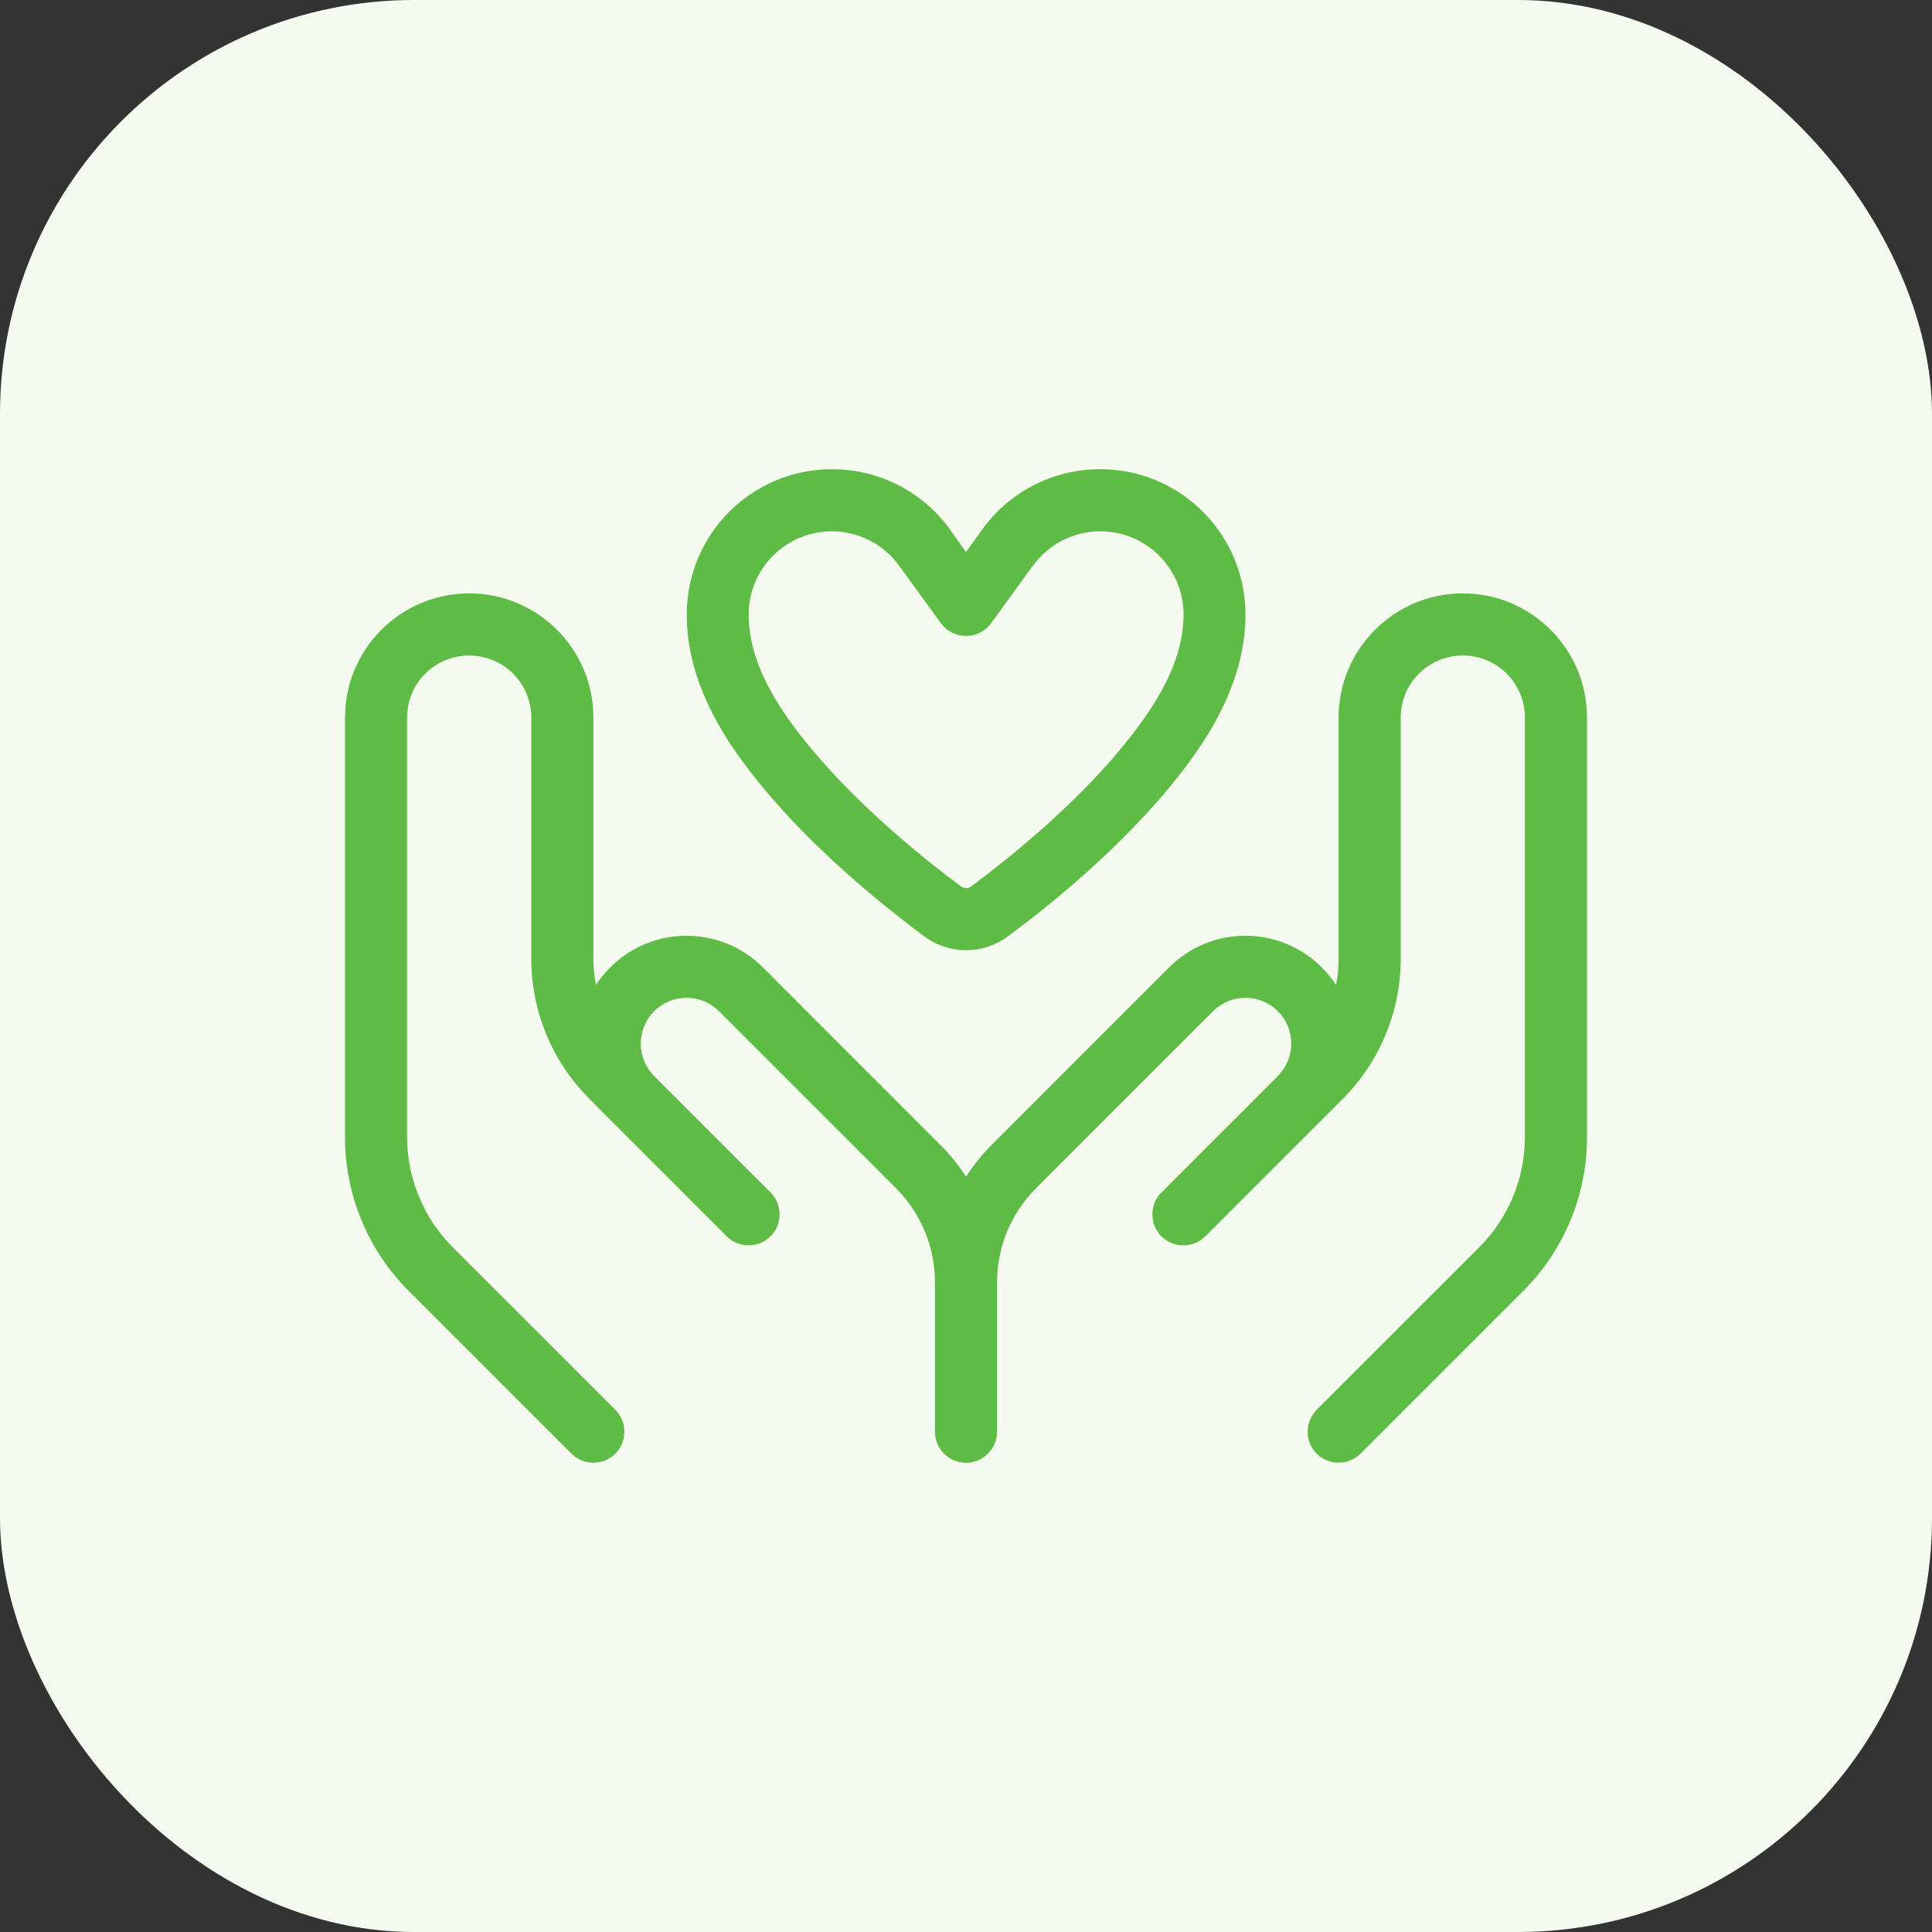
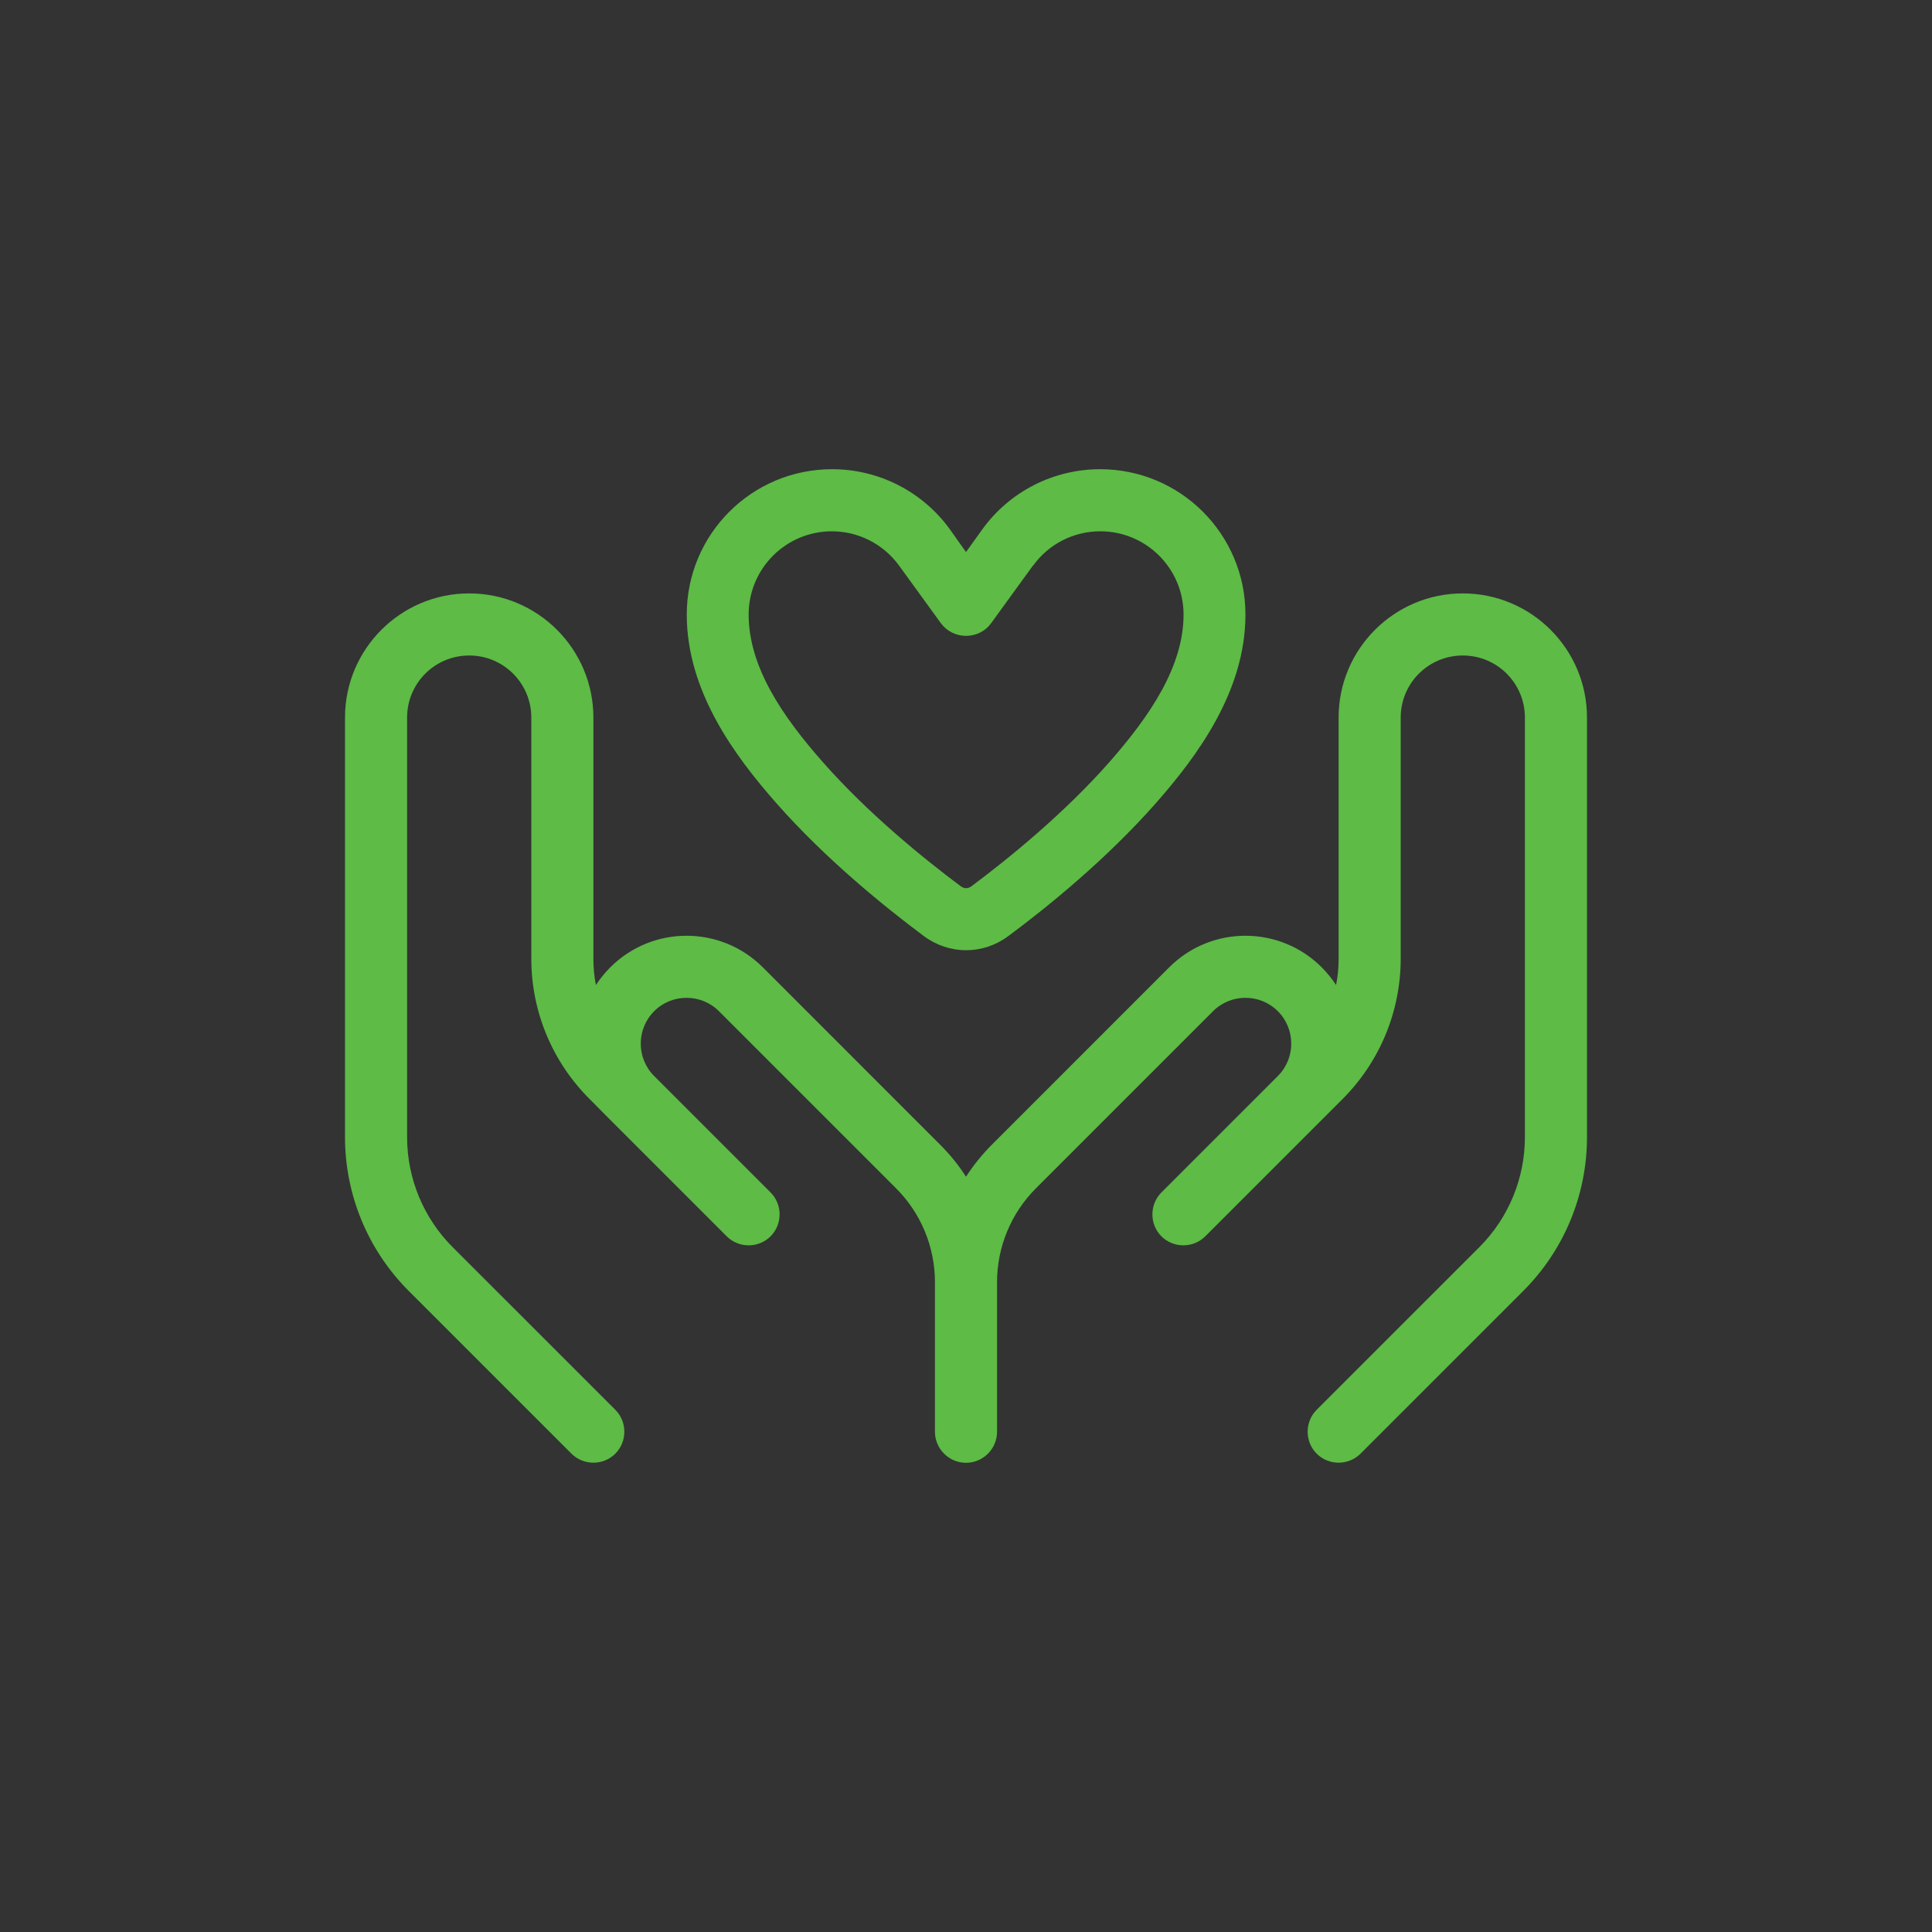
<svg xmlns="http://www.w3.org/2000/svg" width="56" height="56" viewBox="0 0 56 56" fill="none">
  <rect x="0" y="0" width="56" height="56" fill="#333333" stroke="none" />
-   <rect width="56" height="56" rx="12" fill="#F4FBEE" />
  <path d="M29.935 16.401L28.731 18.06C28.562 18.297 28.293 18.431 28 18.431C27.707 18.431 27.438 18.291 27.269 18.06L26.065 16.401C25.609 15.771 24.884 15.4 24.113 15.4C22.78 15.4 21.7 16.48 21.7 17.813C21.7 19.315 22.662 20.743 23.843 22.082C25.159 23.578 26.768 24.883 27.854 25.693C27.949 25.761 28.056 25.761 28.152 25.693C29.238 24.883 30.846 23.578 32.163 22.082C33.338 20.743 34.306 19.315 34.306 17.813C34.306 16.48 33.226 15.4 31.892 15.4C31.116 15.4 30.391 15.771 29.941 16.401H29.935ZM31.887 13.6C34.216 13.6 36.1 15.484 36.1 17.813C36.1 20.04 34.699 21.919 33.513 23.269C32.078 24.9 30.357 26.295 29.226 27.133C28.495 27.679 27.511 27.679 26.779 27.133C25.649 26.29 23.927 24.9 22.493 23.269C21.301 21.913 19.906 20.04 19.906 17.813C19.906 15.484 21.79 13.6 24.119 13.6C25.469 13.6 26.74 14.246 27.533 15.343L28 16.002L28.473 15.343C29.266 14.246 30.537 13.6 31.887 13.6ZM13.6 17.2C15.586 17.2 17.2 18.814 17.2 20.8V27.791C17.2 28.05 17.223 28.303 17.273 28.551C17.391 28.371 17.532 28.197 17.689 28.039C18.91 26.818 20.89 26.818 22.111 28.039L27.246 33.175C27.533 33.462 27.786 33.771 28 34.108C28.214 33.776 28.467 33.462 28.754 33.175L33.889 28.039C35.11 26.818 37.09 26.818 38.311 28.039C38.468 28.197 38.609 28.371 38.727 28.551C38.778 28.303 38.8 28.05 38.8 27.791V20.8C38.8 18.814 40.414 17.2 42.4 17.2C44.386 17.2 46 18.814 46 20.8V32.961C46 34.632 45.336 36.235 44.155 37.416L39.436 42.135C39.087 42.484 38.513 42.484 38.164 42.135C37.816 41.786 37.816 41.213 38.164 40.864L42.884 36.145C43.727 35.301 44.2 34.153 44.2 32.961V20.8C44.2 19.804 43.396 19 42.4 19C41.404 19 40.6 19.804 40.6 20.8V27.791C40.6 29.316 39.992 30.778 38.918 31.853C38.828 31.943 37.799 32.972 35.836 34.935L34.936 35.835C34.587 36.184 34.013 36.184 33.664 35.835C33.316 35.486 33.316 34.913 33.664 34.564L34.564 33.664L37.039 31.189C37.557 30.672 37.557 29.828 37.039 29.31C36.522 28.793 35.678 28.793 35.161 29.31L30.025 34.446C29.305 35.166 28.9 36.145 28.9 37.163V41.5C28.9 41.995 28.495 42.4 28 42.4C27.505 42.4 27.1 41.995 27.1 41.5V37.163C27.1 36.145 26.695 35.166 25.975 34.446L20.839 29.31C20.322 28.793 19.478 28.793 18.961 29.31C18.443 29.828 18.443 30.672 18.961 31.189L22.336 34.564C22.684 34.913 22.684 35.486 22.336 35.835C21.987 36.184 21.413 36.184 21.064 35.835L20.164 34.935L17.689 32.46L17.087 31.853C16.008 30.778 15.4 29.316 15.4 27.791V20.8C15.4 19.804 14.596 19 13.6 19C12.604 19 11.8 19.804 11.8 20.8V32.961C11.8 34.153 12.273 35.301 13.116 36.145L17.836 40.864C18.184 41.213 18.184 41.786 17.836 42.135C17.487 42.484 16.913 42.484 16.564 42.135L11.845 37.416C10.664 36.235 10 34.632 10 32.961V20.8C10 18.814 11.614 17.2 13.6 17.2Z" fill="#5DBB46" />
</svg>